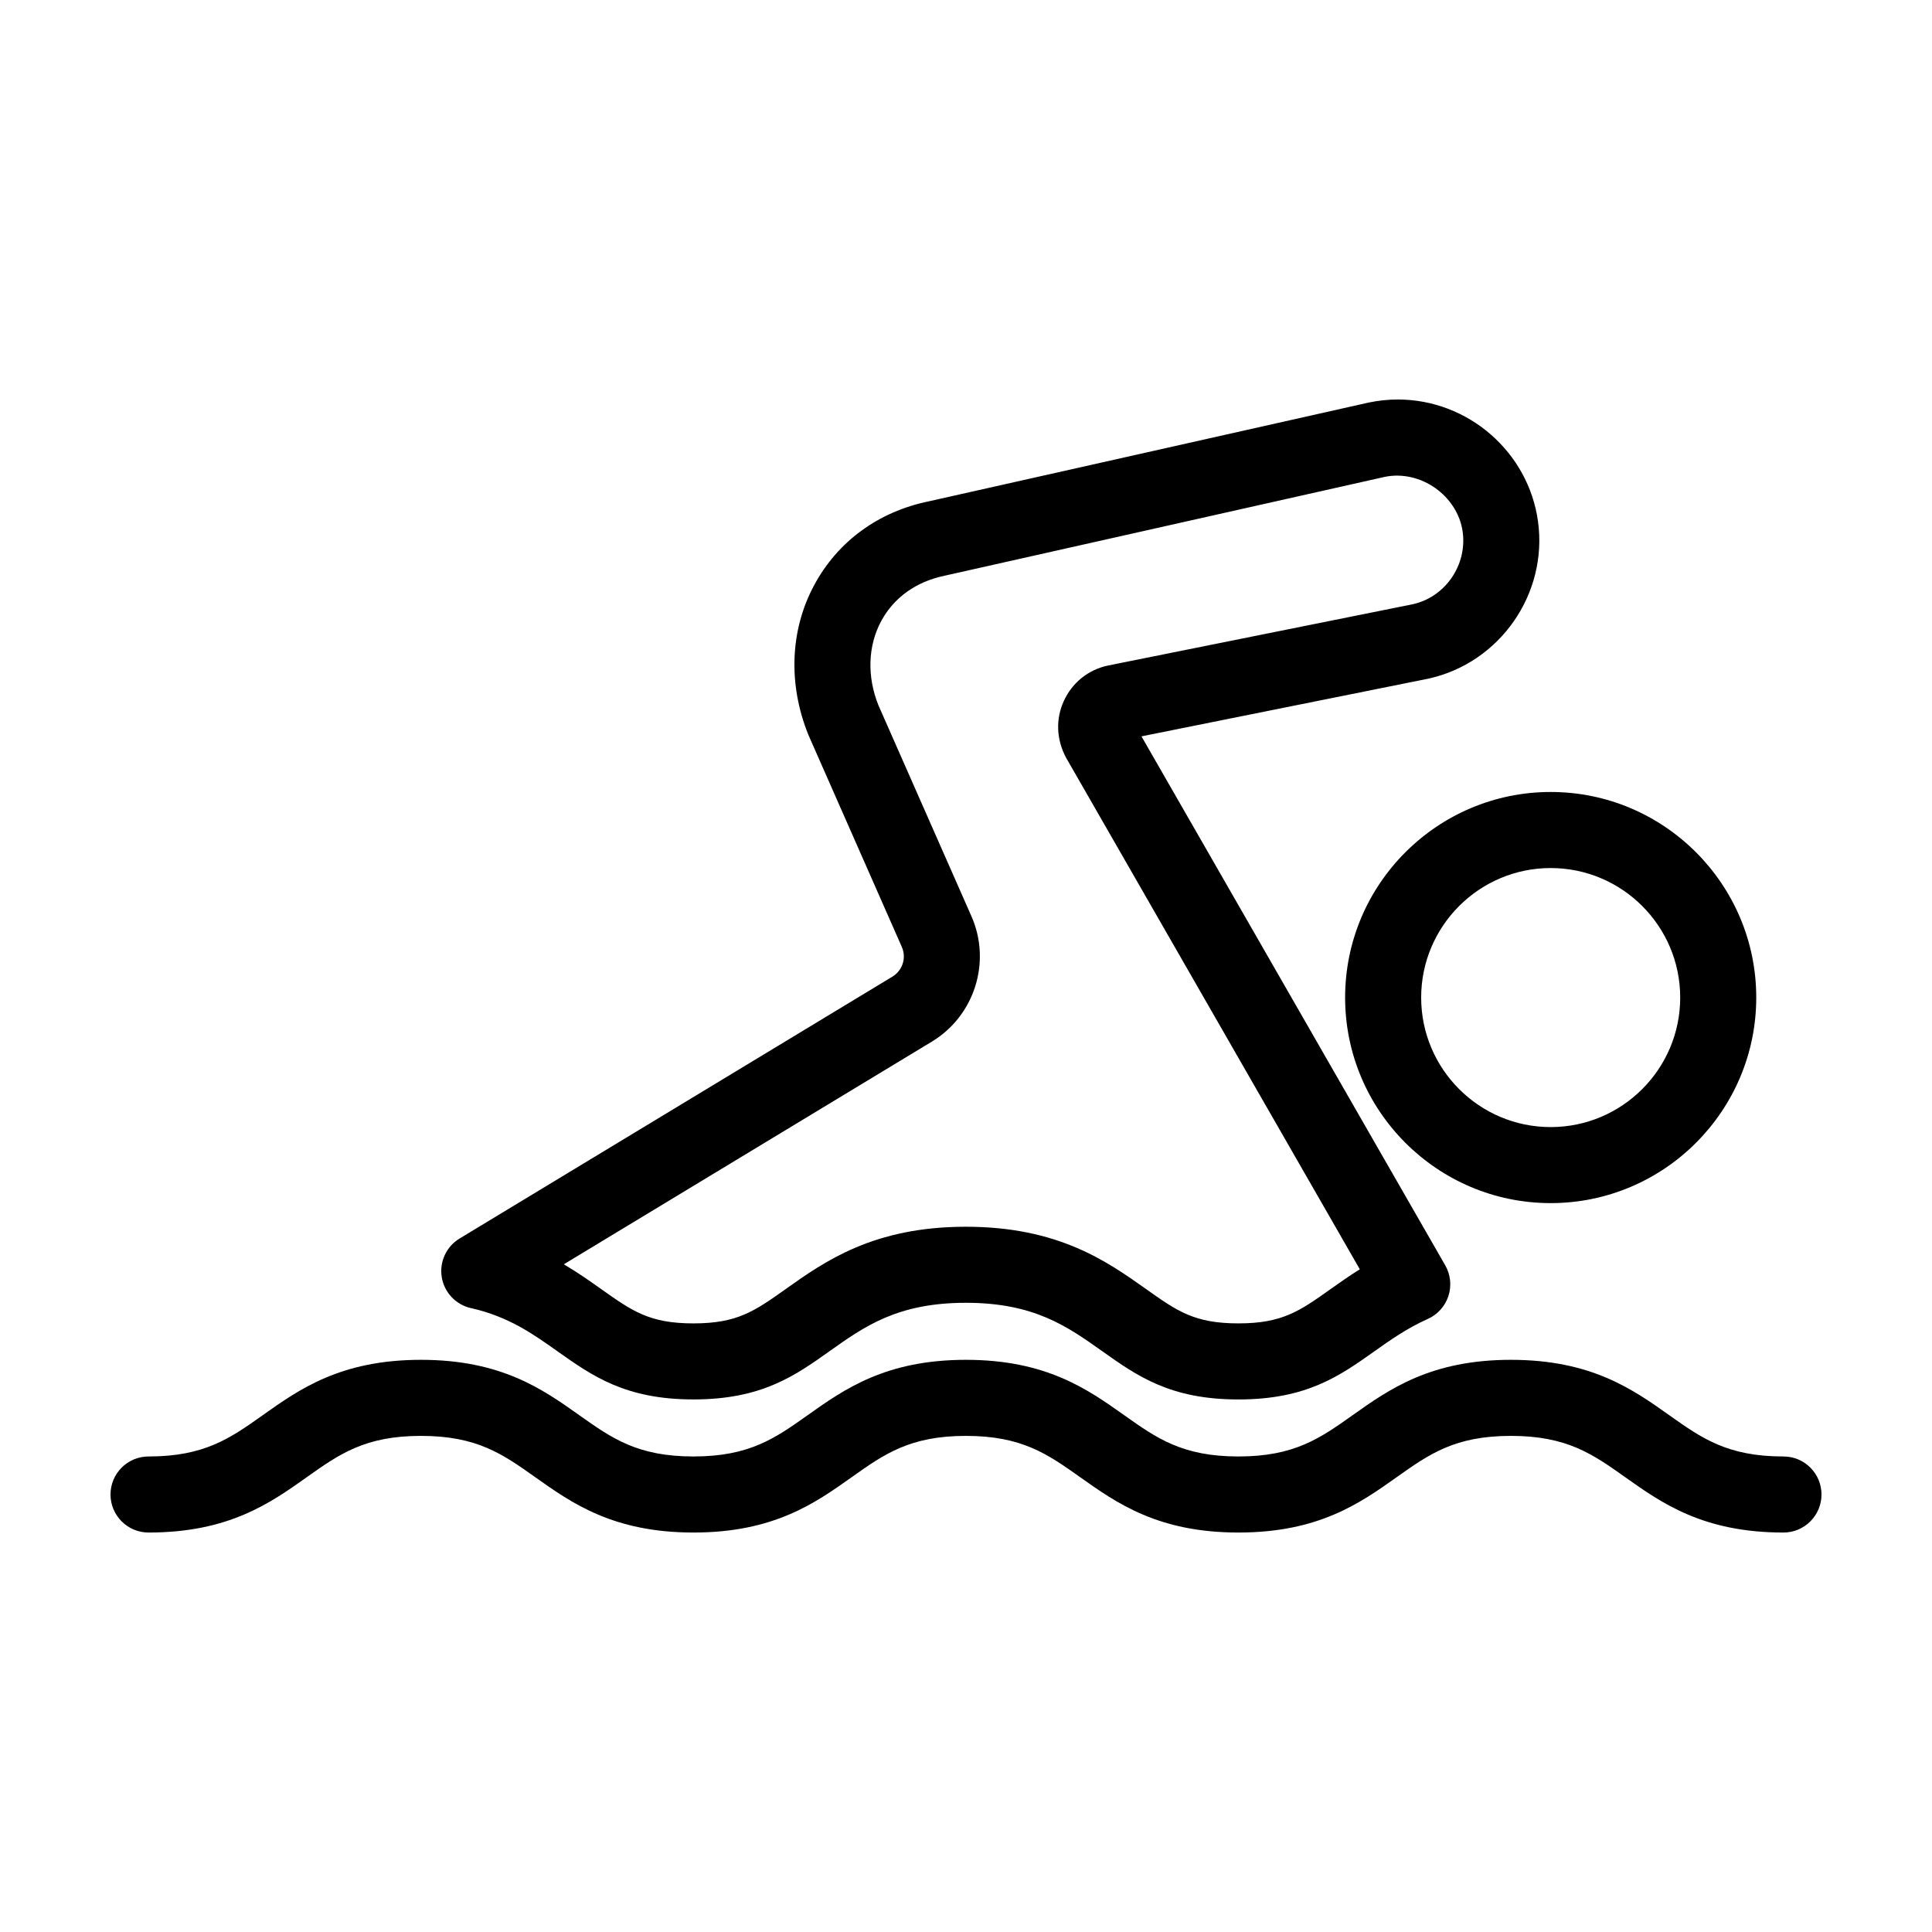
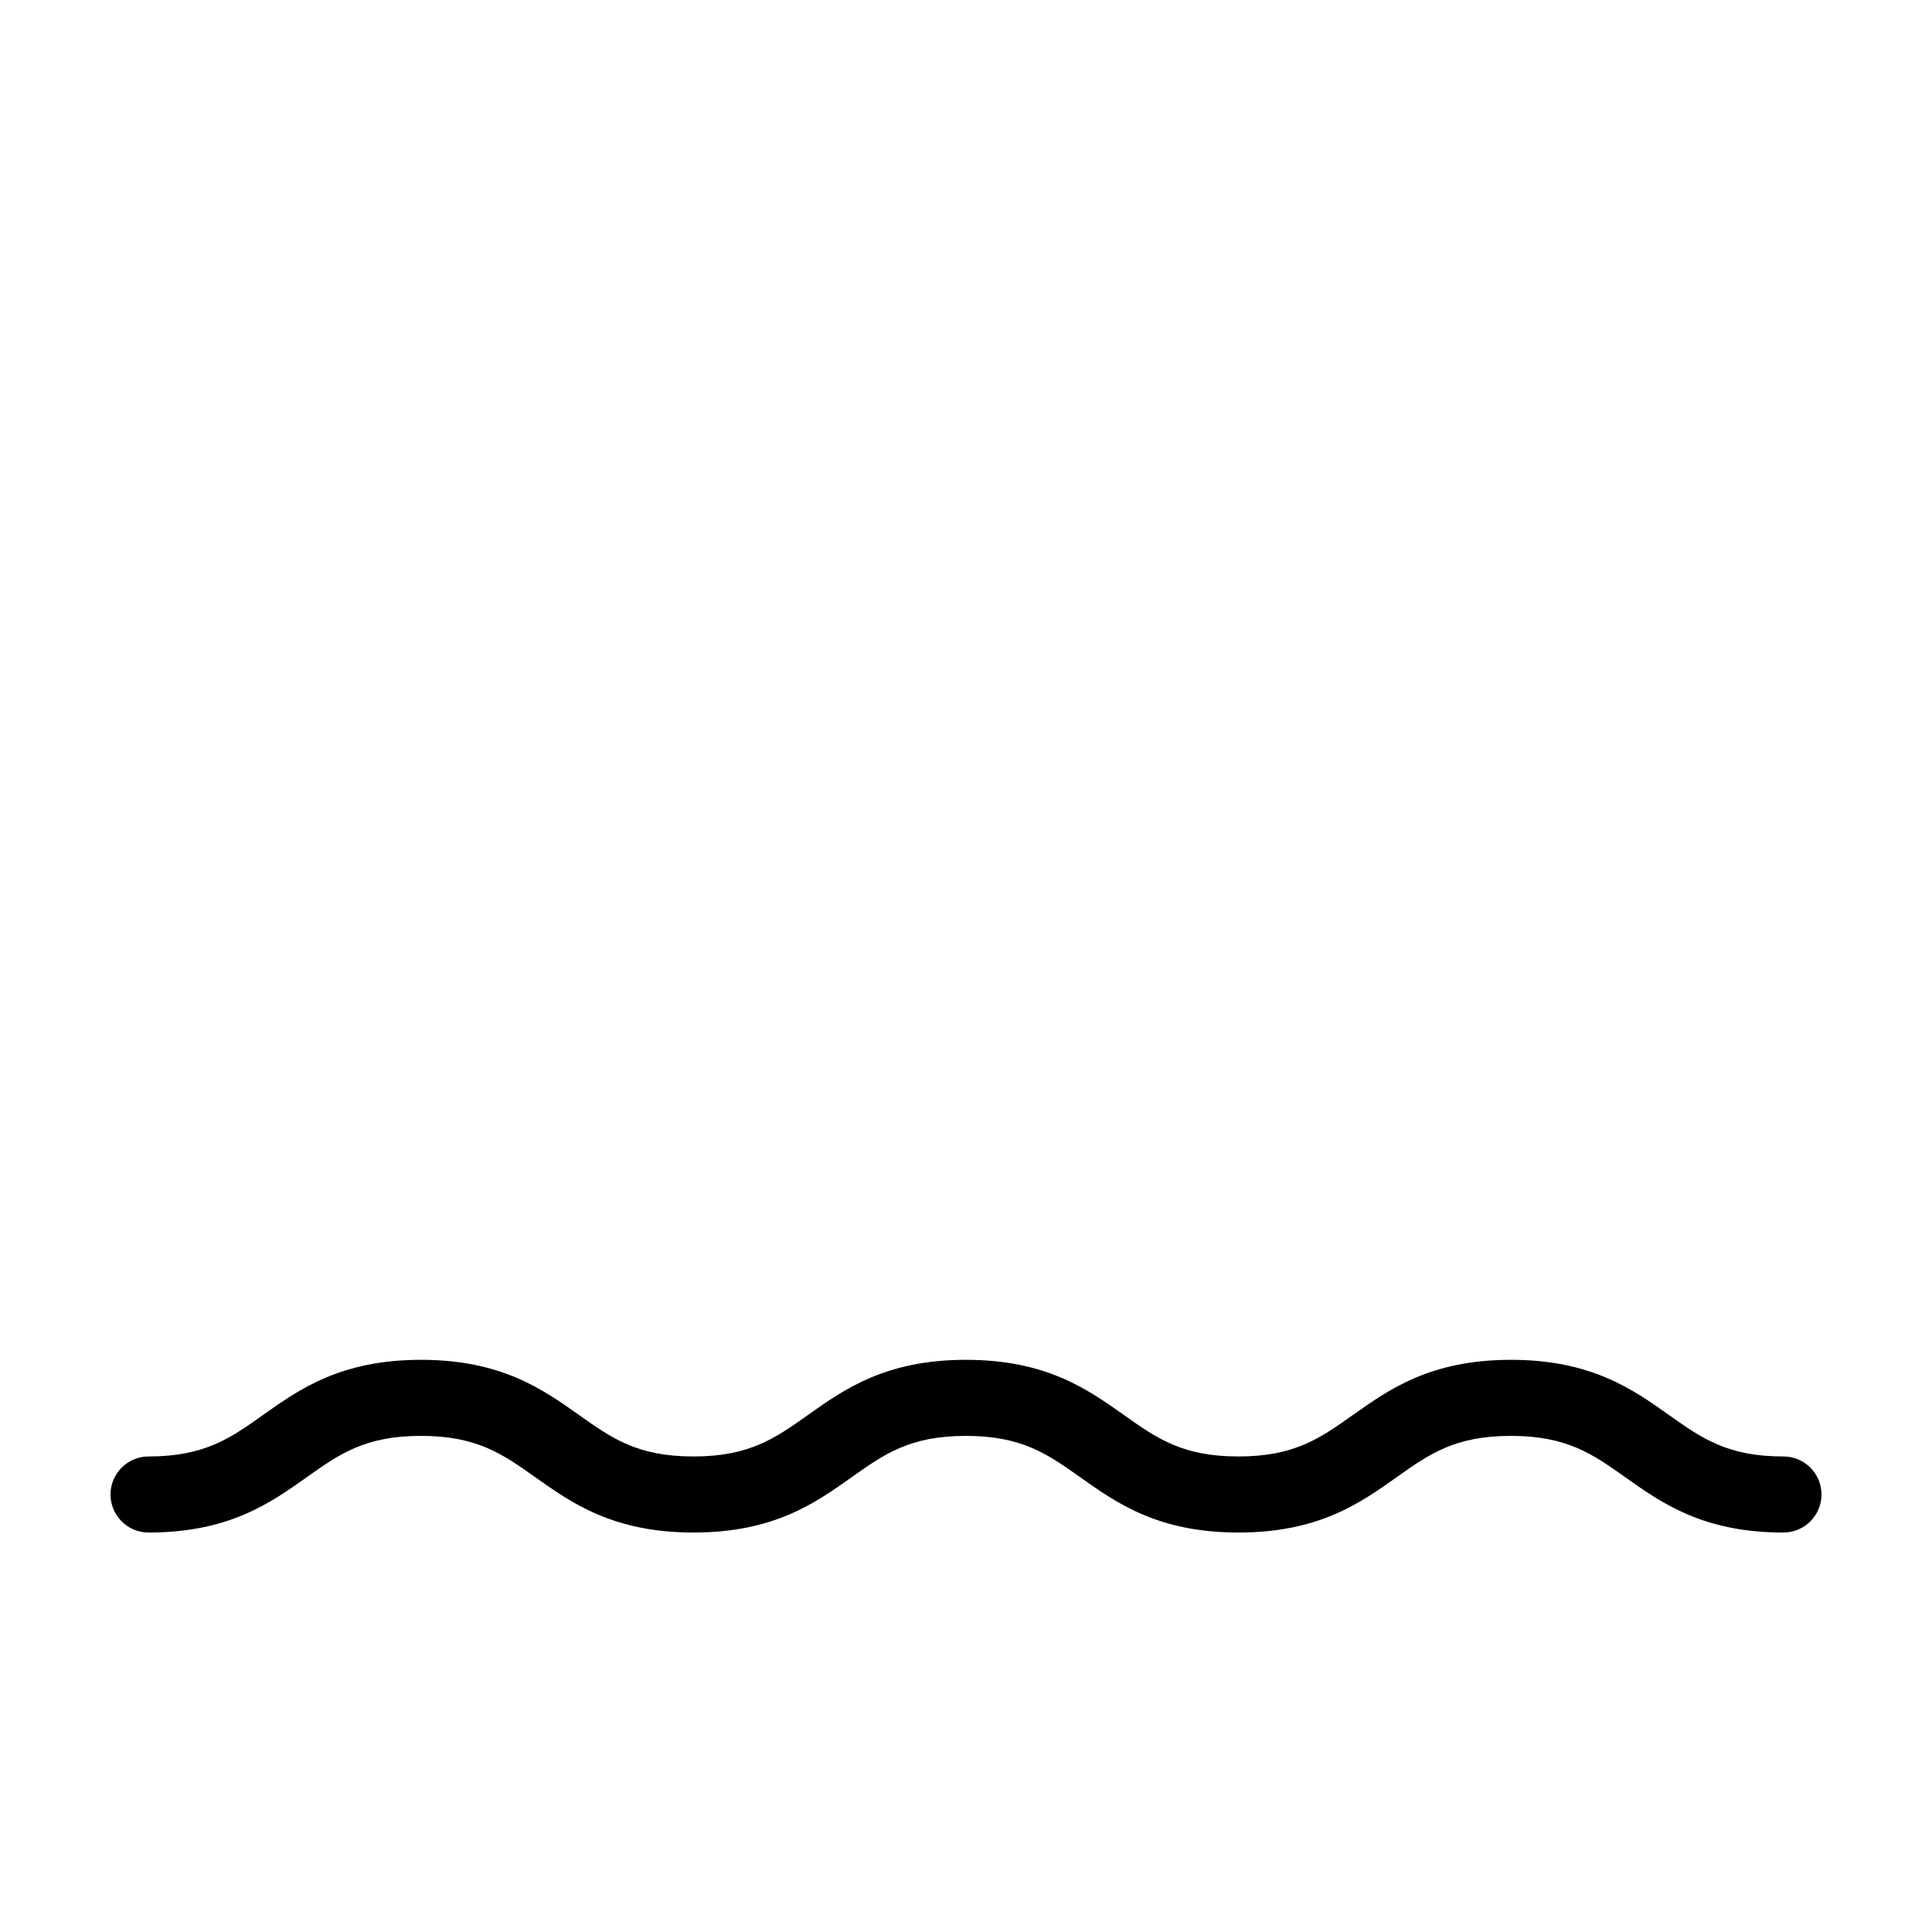
<svg xmlns="http://www.w3.org/2000/svg" fill="#000000" width="800px" height="800px" version="1.1" viewBox="144 144 512 512">
  <g>
-     <path d="m500.47 408.36c0 30.039 24.441 54.477 54.477 54.477 30.039 0 54.477-24.441 54.477-54.477 0-30.039-24.441-54.477-54.477-54.477-30.039 0-54.477 24.438-54.477 54.477zm54.477-34.32c18.93 0 34.324 15.395 34.324 34.324 0 18.93-15.395 34.324-34.324 34.324-18.93 0-34.324-15.395-34.324-34.324 0-18.93 15.395-34.324 34.324-34.324z" />
-     <path d="m268.81 490.66c9.949 2.238 16.512 6.891 22.867 11.406 9.285 6.578 18.051 12.797 36.094 12.797 18.051 0 26.812-6.219 36.102-12.809 9.281-6.586 18.047-12.801 36.094-12.801 18.051 0 26.816 6.219 36.109 12.809 9.285 6.586 18.047 12.809 36.109 12.809s26.824-6.219 36.102-12.801c4.039-2.863 8.613-6.102 14.062-8.52 2.609-1.16 4.606-3.367 5.492-6.082s0.578-5.672-0.84-8.148l-80.5-140.18 76.008-15.285c18.973-4.152 31.746-22.477 29.074-41.711-2.555-18.398-18.531-32.273-37.156-32.273-2.488 0-4.996 0.25-7.656 0.797l-116.59 26.18c-13.387 2.734-24.191 10.629-30.422 22.234-6.367 11.836-6.969 26.184-1.531 39.66l24.773 56.219c1.258 2.852 0.191 6.219-2.473 7.836l-114.73 69.418c-3.516 2.125-5.391 6.184-4.727 10.242 0.66 4.051 3.719 7.301 7.734 8.207zm122.15-70.625c11.305-6.84 15.82-21.113 10.484-33.207l-24.652-55.922c-3.062-7.613-2.805-15.734 0.719-22.289 3.352-6.238 9.285-10.508 16.898-12.066l116.58-26.18c9.543-1.941 19.316 5.062 20.633 14.547 1.234 8.879-4.66 17.336-13.25 19.215l-80.875 16.266c-5.133 1.129-9.34 4.519-11.551 9.32-2.207 4.797-2.035 10.219 0.598 15.125l77.82 135.53c-2.898 1.812-5.457 3.629-7.738 5.246-8.262 5.863-12.812 9.09-24.449 9.09-11.637 0-16.188-3.231-24.453-9.094-10.379-7.356-23.293-16.516-47.758-16.516-24.469 0-37.383 9.16-47.758 16.523-8.262 5.859-12.812 9.09-24.441 9.09-11.629 0-16.176-3.231-24.445-9.09-2.938-2.086-6.172-4.375-9.906-6.57z" />
    <path d="m616.64 529.98c-14.844 0-21.66-4.832-30.285-10.949-9.691-6.871-20.676-14.664-41.945-14.664-21.266 0-32.242 7.789-41.938 14.664-8.625 6.117-15.434 10.949-30.285 10.949-14.844 0-21.652-4.832-30.277-10.949-9.691-6.871-20.676-14.664-41.938-14.664s-32.238 7.789-41.926 14.664c-8.621 6.117-15.434 10.949-30.266 10.949-14.844 0-21.652-4.832-30.277-10.949-9.691-6.871-20.676-14.664-41.938-14.664s-32.238 7.789-41.926 14.664c-8.621 6.117-15.438 10.949-30.277 10.949-5.562 0-10.078 4.516-10.078 10.078s4.516 10.078 10.078 10.078c21.266 0 32.242-7.789 41.934-14.664 8.621-6.117 15.434-10.949 30.27-10.949 14.844 0 21.652 4.832 30.277 10.949 9.691 6.871 20.676 14.664 41.938 14.664 21.262 0 32.234-7.789 41.922-14.664 8.621-6.117 15.434-10.949 30.27-10.949 14.844 0 21.652 4.832 30.277 10.949 9.691 6.871 20.676 14.664 41.938 14.664 21.27 0 32.25-7.789 41.941-14.664 8.625-6.117 15.434-10.949 30.277-10.949 14.848 0 21.664 4.832 30.289 10.949 9.691 6.871 20.676 14.664 41.941 14.664 5.562 0 10.078-4.516 10.078-10.078s-4.512-10.078-10.074-10.078z" />
  </g>
</svg>